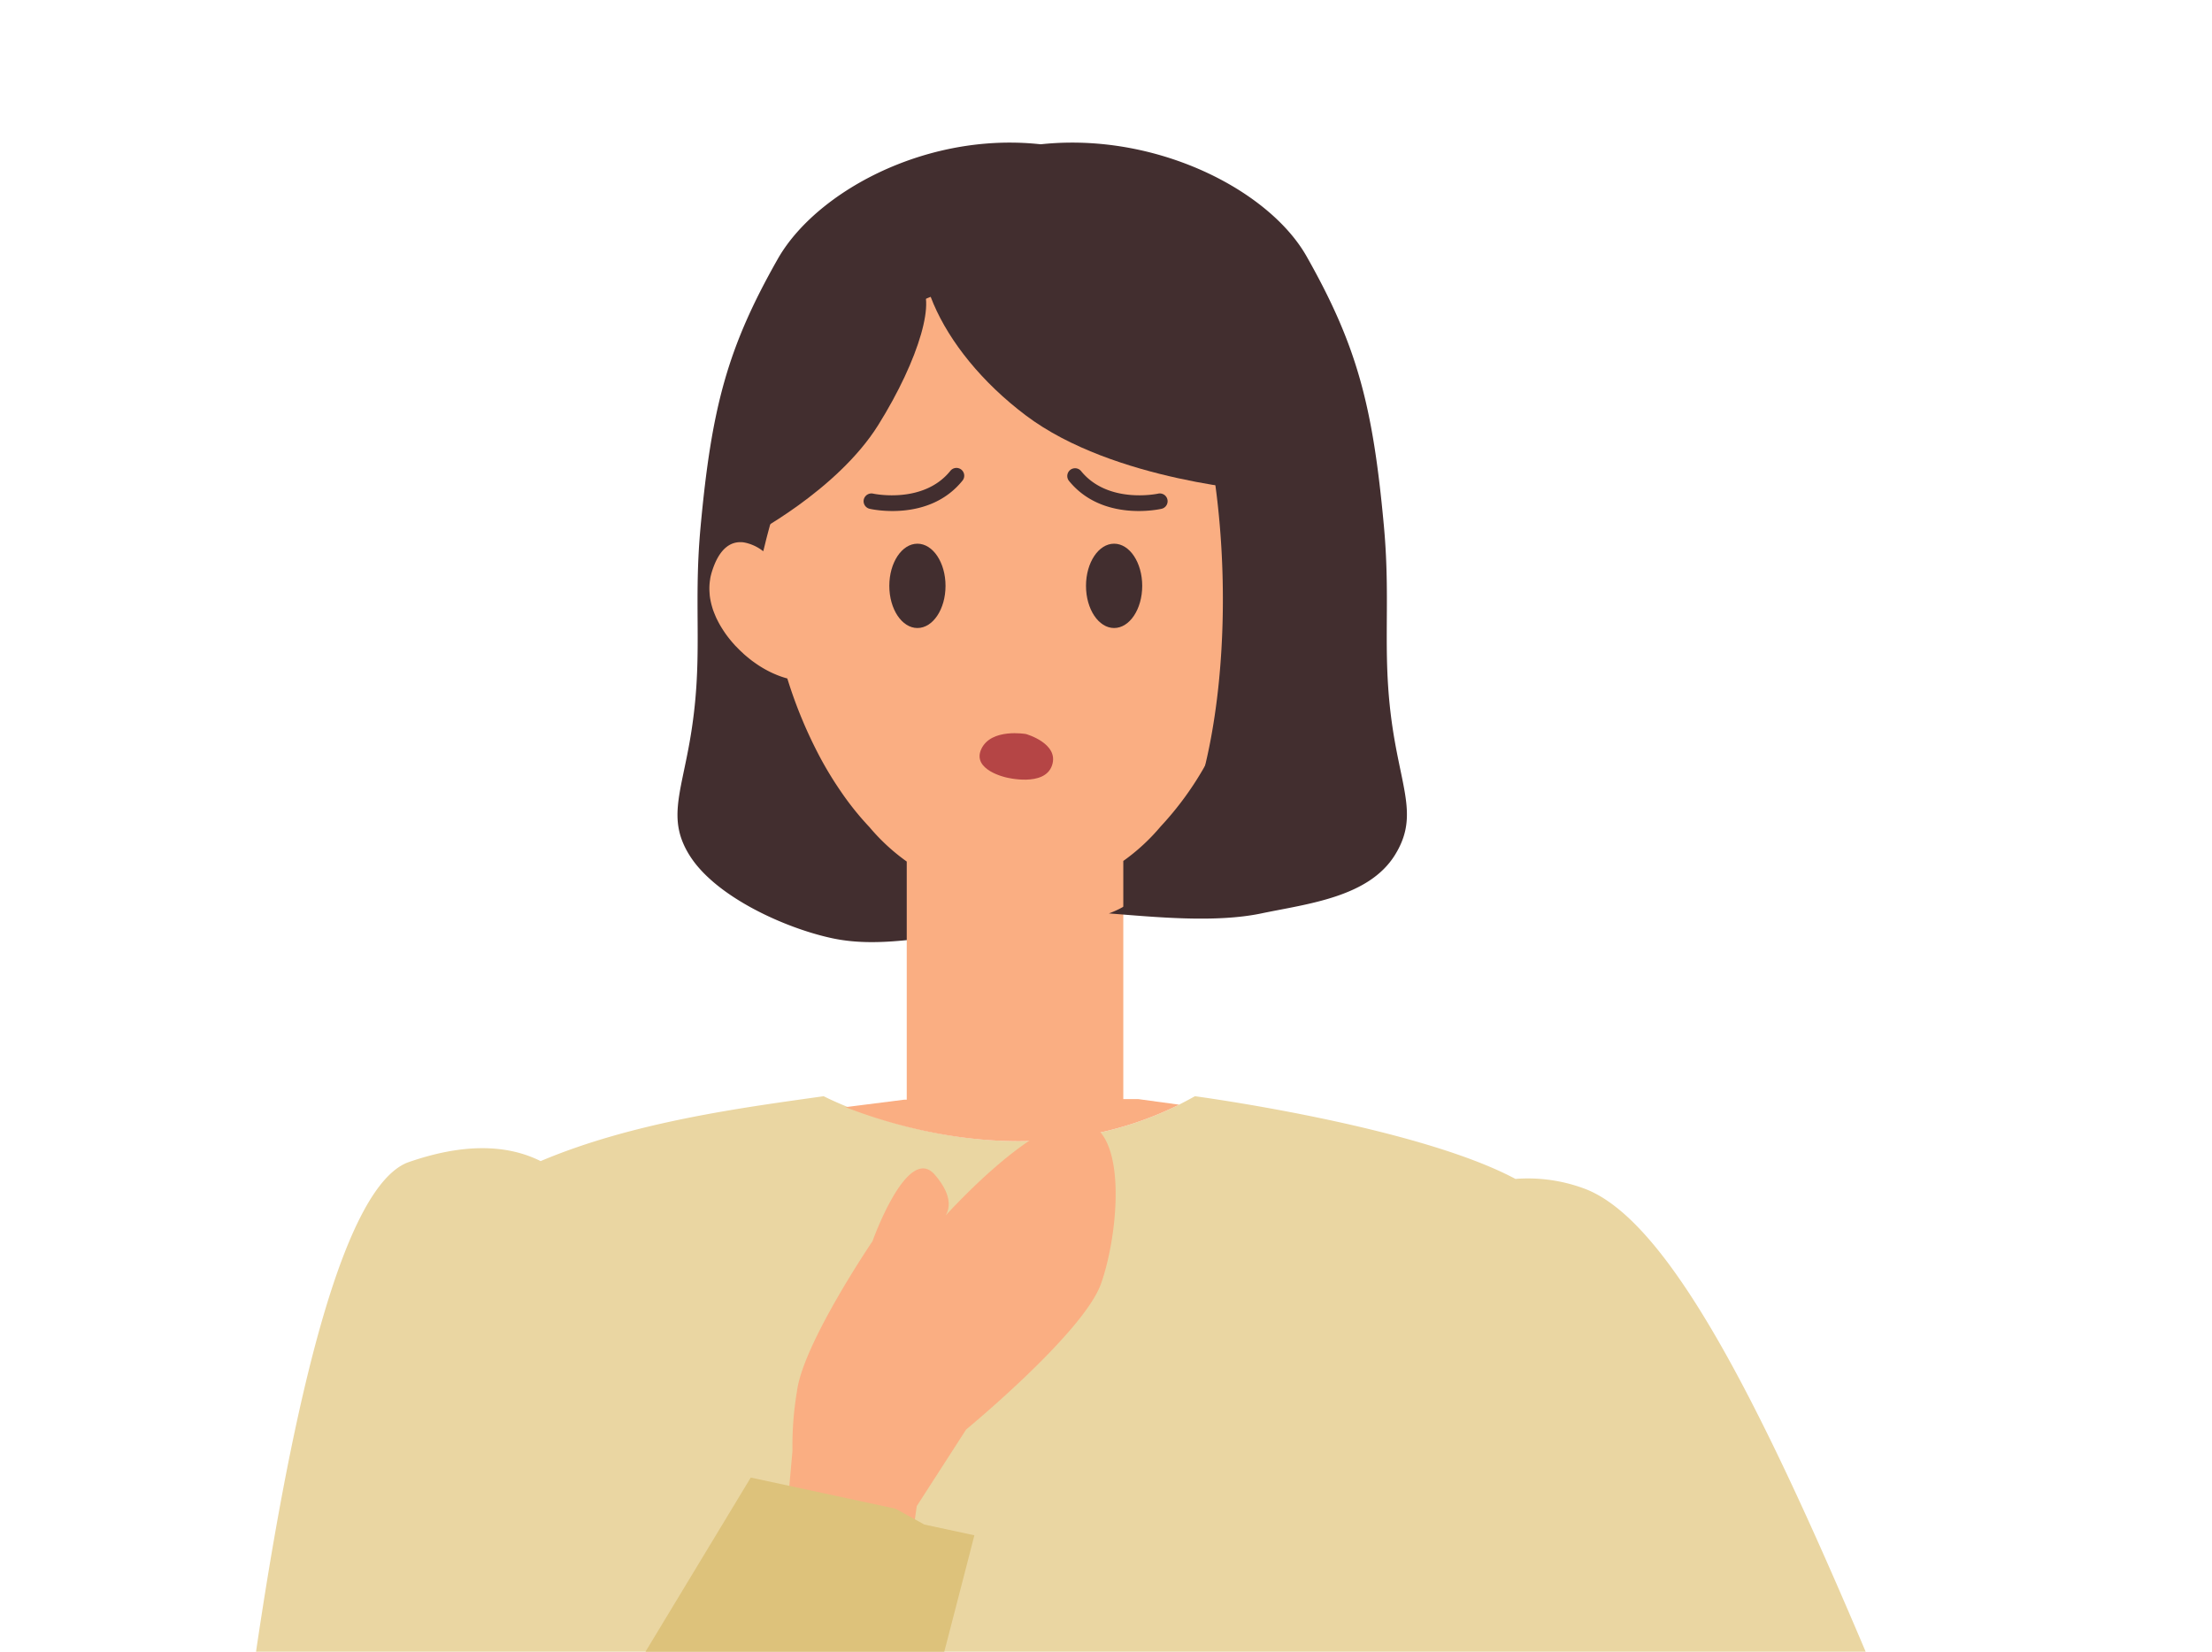
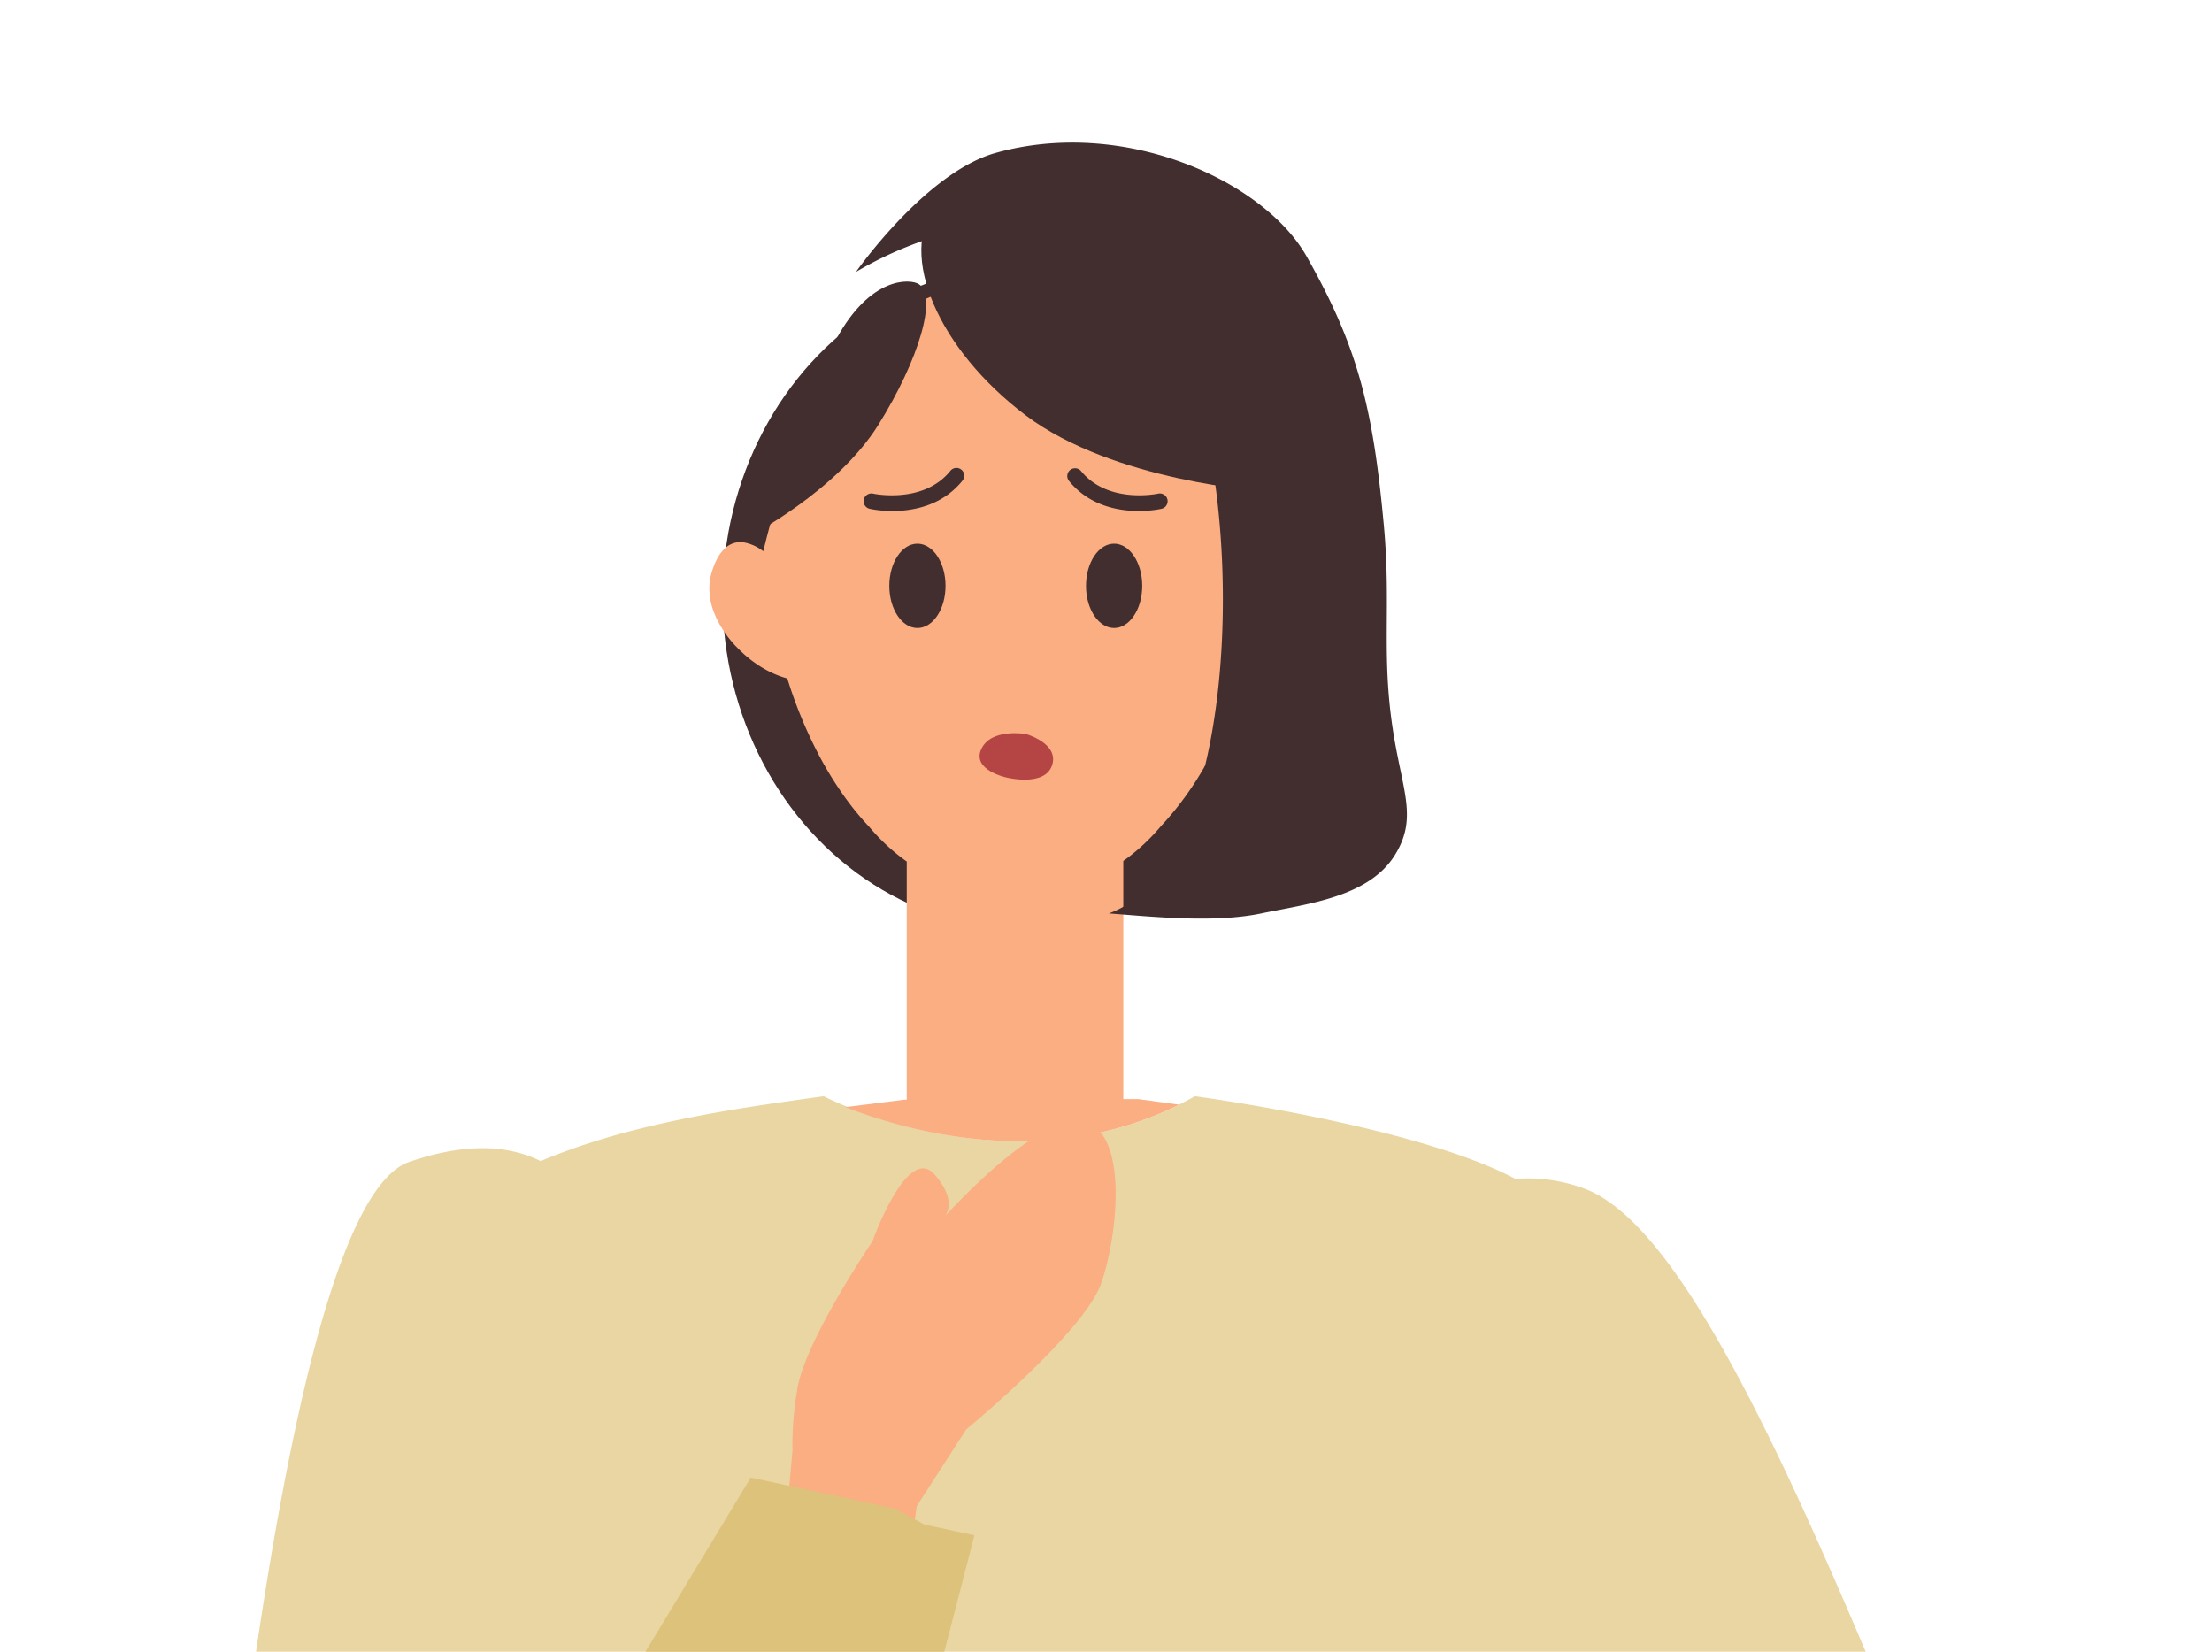
<svg xmlns="http://www.w3.org/2000/svg" width="150" height="112" viewBox="0 0 150 112">
  <defs>
    <clipPath id="clip-path">
      <rect id="Rectangle_14132" data-name="Rectangle 14132" width="150" height="112" transform="translate(1114 -5387)" fill="#fff" stroke="#707070" stroke-width="1" />
    </clipPath>
    <clipPath id="clip-path-2">
      <rect id="Rectangle_14058" data-name="Rectangle 14058" width="132" height="141" transform="translate(898 2994)" fill="#fff" stroke="#707070" stroke-width="1" />
    </clipPath>
  </defs>
  <g id="Mask_Group_158" data-name="Mask Group 158" transform="translate(-1114 5387)" clip-path="url(#clip-path)">
    <g id="Mask_Group_154" data-name="Mask Group 154" transform="translate(216 -8383.565)" clip-path="url(#clip-path-2)">
      <g id="Group_27949" data-name="Group 27949" transform="translate(910.118 3001.27)">
        <g id="Group_27945" data-name="Group 27945">
          <g id="Group_27943" data-name="Group 27943" transform="translate(0 366.404)">
            <path id="Path_97814" data-name="Path 97814" d="M827.716,670.545l-1.891,15.922h14.363l-4.913-16.3Z" transform="translate(-766.721 -567.292)" fill="#422e2f" />
            <path id="Path_97815" data-name="Path 97815" d="M796.61,686.744l14.3,1.352-.382-16.03-7.491-1.089Z" transform="translate(-796.61 -566.463)" fill="#422e2f" />
            <path id="Path_97816" data-name="Path 97816" d="M826.76,722.568l7.56-.378,16.734-102.875c-8.729.833-16.512,1.432-23.433,1.849Z" transform="translate(-765.765 -619.315)" fill="#faae82" />
            <path id="Path_97817" data-name="Path 97817" d="M807.3,619.95l-7.512,103.231,7.489,1.088L834.7,621.305C819.744,621.5,811.375,620.611,807.3,619.95Z" transform="translate(-793.359 -618.665)" fill="#faae82" />
          </g>
-           <path id="Path_97818" data-name="Path 97818" d="M896.575,545.716c-.113.03-.229.053-.346.073l-.052.01a3.758,3.758,0,0,1-.4.036h-.006c-.008,0-12.7,1.351-21.333,1.578-21.09.556-41.713-.773-45.662-1.046-.225-.012-.451-.026-.68-.048l-23.087-2.12c-.109-.01-.217-.026-.322-.046-.047-.008-.093-.018-.14-.028s-.091-.022-.136-.034a3.944,3.944,0,0,1-.378-.121c-3.178,16.755-9.969,66.984.866,153.046a25.431,25.431,0,0,0,3.215.668c4.076.661,12.446,1.55,27.4,1.355,5.8-.075,12.6-.313,20.519-.791,6.921-.417,14.7-1.016,23.433-1.849,2.472-.235,5.011-.488,7.637-.763,0,0,18.958-98.169,10.216-150.2a3.673,3.673,0,0,1-.724.281Z" transform="translate(-794.171 -329.993)" fill="#1c1c4f" />
          <path id="Path_97819" data-name="Path 97819" d="M919.037,533.169a55.3,55.3,0,0,0-2.925-9.646c-9.656-23.785-17.43-41.761-24.384-44.581a10.963,10.963,0,0,0-4.831-.718c-6.771-3.611-21.735-5.608-21.735-5.608q-.537.3-1.078.573c-9.3,4.629-18.879,1.62-22.544.127-.993-.407-1.554-.7-1.554-.7-5.472.771-12.883,1.73-19.194,4.4-2.278-1.139-5.262-1.232-9.049.105-8.388,3.4-12.949,53.179-14.766,74.316l-.014.119c.512,13.386,7.208,15.175,13.32,13.945l3.3-.706c-.237,1.1-.528,2.444-.858,3.983l-1.185,5.537c-2.583,12.14-6.273,29.852-7.716,38.662a3.641,3.641,0,0,0,2.288,3.987,3.943,3.943,0,0,0,.378.121c.045.012.091.024.136.034s.093.02.14.028c.1.018.212.036.322.046l23.087,2.12s.237.018.68.048c3.949.273,24.572,1.6,45.662,1.046,8.634-.227,21.325-1.576,21.333-1.578h.006a3.307,3.307,0,0,0,.4-.036l.052-.01c.118-.02.233-.042.346-.073l.014,0a3.647,3.647,0,0,0,2.652-4.085c-2.339-14.837-10.451-54.132-10.451-54.132.639-3.993,1.918-16.1,3.154-28.911,3.741,6.957,5.049,22.64,9.045,30a10.925,10.925,0,0,0,8.246,5.869c7.467,1.005,13.5-6.18,11.978-13.56Z" transform="translate(-796.249 -402.988)" fill="#ead6a2" />
          <path id="Path_97820" data-name="Path 97820" d="M808.385,511.81" transform="translate(-784.563 -362.892)" fill="#f1e1d4" />
          <g id="Group_27944" data-name="Group 27944" transform="translate(20.418)">
            <ellipse id="Ellipse_573" data-name="Ellipse 573" cx="20.5" cy="22.5" rx="20.5" ry="22.5" transform="translate(16.464 13.295)" fill="#422e2f" />
            <g id="Group_27951" data-name="Group 27951" transform="translate(13.406 4.965)">
-               <path id="Path_15219" data-name="Path 15219" d="M1058.4,729.373c.747-8.11,1.816-12.165,5.236-18.19,2.888-5.09,11.979-9.65,20.741-7.217,4.75,1.319,9.817,8.26,9.817,8.26a25.306,25.306,0,0,0-7.716-2.975c-.375,4.228-10.375,15.293-12.95,16.472-1.633,11.5-2.852,22.812,3.31,31.147-3.172.248-6.333,1.035-9.456.384s-7.946-2.78-9.729-5.635c-1.461-2.34-.641-4.056,0-7.647C1058.654,738.365,1057.877,735.056,1058.4,729.373Z" transform="translate(-1056.837 -703.292)" fill="#422e2f" />
-             </g>
+               </g>
            <path id="Path_97821" data-name="Path 97821" d="M846.23,501.016l-2.78-.38h-1V484.49a13.606,13.606,0,0,0,2.529-2.333,21.54,21.54,0,0,0,3.027-4.147,30.274,30.274,0,0,0,2.545-5.938c.081-.02.16-.044.241-.069l.012,0h0a6.131,6.131,0,0,0,.581-.216h0l.016-.008.006,0c.087-.036.172-.077.259-.117h0l.071-.036h0c.069-.034.14-.069.208-.105v0l.073-.04c.069-.036.138-.075.2-.115h0l.083-.051c.063-.038.125-.077.188-.117l0,0,.107-.071,0,0,.158-.107v0l.111-.079,0,0,.152-.111v0l.053-.04.01-.008.049-.036v0c.049-.036.1-.075.144-.115l0,0c.036-.03.075-.061.111-.093h0c.045-.041.091-.079.135-.119l0,0,.008-.006.1-.089v0c.046-.042.091-.085.136-.128l.071-.071.034-.03h0l.13-.134,0,0,.1-.1h0l.127-.144c.03-.034.063-.069.091-.1.045-.051.085-.1.128-.154l.006-.006c.024-.032.05-.063.077-.1h0c.055-.069.105-.138.158-.208l.01-.012v0l.038-.053,0,0,.01-.014c.055-.077.109-.156.16-.235.022-.032.042-.065.063-.1.036-.059.073-.115.107-.174l0,0,.047-.083.018-.03.091-.164.018-.034.044-.089v0c.026-.051.053-.1.077-.154v0c.02-.043.038-.085.057-.128l0,0c.022-.051.044-.1.067-.154h0l.032-.085.018-.047c.018-.053.039-.105.057-.156v0l.032-.1.01-.034c.016-.053.032-.105.047-.158l0-.018.03-.115,0,0c.012-.053.024-.105.034-.158s.018-.089.026-.134.018-.107.024-.162h0l.01-.077.008-.055c.006-.055.008-.109.012-.162v0c0-.043.006-.085.008-.128v0c0-.055,0-.111,0-.166v-.127c0-.057-.008-.113-.014-.17v0l-.008-.1,0-.016c-.006-.048-.014-.1-.022-.144h0c-.006-.04-.01-.083-.02-.123v-.012c-.02-.1-.045-.192-.073-.287l0-.01a5.438,5.438,0,0,0-.251-.694,3.757,3.757,0,0,0-.283-.534c-.971-1.5-2.353-.724-2.931-.3l-.043.032-.03.026c-.085.073-.2.164-.2.164-.316-2.812-2.381-18.757-11.92-16.593-14.756-6.834-20.285,9.923-21.652,15-.032.123-.065.243-.093.352-.055.21-.1.389-.136.54-.083.334-.127.52-.134.514a2.974,2.974,0,0,0-1.321-.6c-.771-.1-1.649.271-2.187,2.09l0,0c-.014.044-.022.089-.034.133s-.026.1-.036.154h0l-.016.091,0,.006-.014.1a3.71,3.71,0,0,0-.028.848c0,.04.006.083.01.125h0l0,.04v0l.012.093.01.063c0,.034.01.067.016.1s.016.089.024.131v0l.036.16c.01.044.022.089.034.133l.024.085.022.073,0,0c.012.044.026.087.04.132h0c.018.052.038.105.059.158v0c.016.042.032.085.051.129l.041.1.026.061h0c.018.042.036.085.056.128l.006.012q.036.076.073.146c.02.043.041.083.063.123h0c.028.055.059.109.089.164l0,0c.022.039.043.075.065.111l.04.067.069.109,0,0,.059.093h0c.042.067.089.131.133.2l.039.053.04.057c.055.073.109.148.168.221l.071.089,0,0c.045.055.089.109.134.162h0c.028.032.057.065.087.1l0,0,.109.123.02.022c.032.034.065.069.1.1l.055.057c.024.026.051.053.077.079h0c.032.034.067.067.1.1v0c.044.043.091.087.138.13s.071.063.105.1h0c.036.034.075.067.113.1l.026.022.111.093h0l.048.038.065.055v0l.143.113h0c.051.04.1.079.154.115h0c.057.042.113.081.17.121l.1.069h0l.105.071h0c.057.036.115.073.172.107l0,0,.1.061h0c.061.036.124.071.184.105l0,0,.091.049h0c.069.038.14.073.208.107l0,0c.087.043.176.085.263.123l.069.03h0a6.056,6.056,0,0,0,.611.229h0c.079.024.16.049.239.069a30.721,30.721,0,0,0,2.248,5.4c.283.526.581,1.032.892,1.523.194.307.4.609.6.9a19.62,19.62,0,0,0,1.831,2.258,13.6,13.6,0,0,0,2.527,2.333v16.146h-.156l-4,.508C827.351,502.636,836.93,505.645,846.23,501.016Z" transform="translate(-798.813 -430.815)" fill="#faae82" />
            <g id="Group_27950" data-name="Group 27950" transform="translate(25.513 4.965)">
              <path id="Path_15219-2" data-name="Path 15219" d="M1092.631,729.454c-.747-8.141-1.816-12.211-5.236-18.259-2.888-5.109-12.33-9.465-21.092-7.023-4.75,1.324-9.467,8.069-9.467,8.069a25.249,25.249,0,0,1,7.716-2.986c.375,4.244,14.036,15.962,16.611,17.145,1.633,11.539-.251,26.888-7.18,29.341,3.172.249,7.218.653,10.341,0s7.271-1.09,9.054-3.956c1.461-2.349.641-4.071,0-7.676C1092.379,738.481,1093.155,735.159,1092.631,729.454Z" transform="translate(-1056.837 -703.474)" fill="#422e2f" />
            </g>
            <path id="Path_97831" data-name="Path 97831" d="M29.515,12.369S20.956,18,13.5,18,0,14.532,0,10.258,29.515,12.369,29.515,12.369Z" transform="matrix(0.799, 0.602, -0.602, 0.799, 37.083, 0.96)" fill="#422e2f" />
            <path id="Path_97832" data-name="Path 97832" d="M20.632,3.44S14.848,0,9.565,0,0,1.227,0,2.74C0,3.409,1.262,5.8,6.129,5.5,11.577,5.156,20.632,3.44,20.632,3.44Z" transform="matrix(-0.53, 0.848, -0.848, -0.53, 32.086, 16.009)" fill="#422e2f" />
          </g>
        </g>
        <path id="Path_97833" data-name="Path 97833" d="M777.525,496.084l2.373-11.075a22.191,22.191,0,0,1,.791-3.955c.791-3.164,6.329-9.493,6.329-9.493s3.164-6.329,4.746-3.955,0,3.164,0,3.164,7.12-6.329,10.284-5.538,1.582,7.911,0,11.075-10.284,8.7-10.284,8.7l-3.955,4.747-2.373,8.7Z" transform="translate(-791.572 -292.673) rotate(-7)" fill="#faae82" />
        <path id="Path_97825" data-name="Path 97825" d="M802.063,535.668l35.265-58.33,4.8,1.032,5.017,1.08,1.956,1.074,3.391.728s-10.837,42.425-17.1,62.19c-.018.061-.042.119-.061.182C827.968,566.23,791.836,569.9,802.063,535.668Z" transform="translate(-798.536 -381.851)" fill="#ddc27b" />
        <path id="Path_97826" data-name="Path 97826" d="M852.4,535.538l-4.082,5.232-3.512,3.033c-4.1.748-12.632,7.3-12.632,7.3s-8.335,3.518-5.438,5.731,4.038.261,4.038.261-8.661,8.566-7.91,12.668,9.963,2.668,14.133.908,11.948-12.407,11.948-12.407l4.78-7.006,7.37-7.866Z" transform="translate(-769.795 -338.617)" fill="#faae82" />
        <path id="Path_97827" data-name="Path 97827" d="M869.633,513.075c-16.227,18.108-32.136,48-32.136,48l-4.325,6.435,12.5,10.584s39.324-43.525,40.438-49.851.138-18.875-8.2-18.331S869.633,513.075,869.633,513.075Z" transform="translate(-759.206 -364.852)" fill="#d8c7ba" />
        <g id="Group_27946" data-name="Group 27946" transform="translate(48.188 32.162)">
          <ellipse id="楕円形_6" data-name="楕円形 6" cx="1.906" cy="2.859" rx="1.906" ry="2.859" fill="#422e2f" />
          <ellipse id="楕円形_7" data-name="楕円形 7" cx="1.906" cy="2.859" rx="1.906" ry="2.859" transform="translate(13.338)" fill="#422e2f" />
        </g>
        <g id="Group_27947" data-name="Group 27947" transform="translate(46.449 27.034)">
          <path id="Path_97828" data-name="Path 97828" d="M819.888,453.325a.524.524,0,0,1,.326-.03c.034.008,3.4.724,5.229-1.538a.528.528,0,1,1,.819.666c-2.254,2.786-6.118,1.938-6.284,1.9a.529.529,0,0,1-.4-.631A.537.537,0,0,1,819.888,453.325Z" transform="translate(-819.57 -451.561)" fill="#422e2f" />
        </g>
        <g id="Group_27948" data-name="Group 27948" transform="translate(60.247 27.034)">
          <path id="Path_97829" data-name="Path 97829" d="M832.881,453.325a.516.516,0,0,0-.324-.03c-.034.008-3.4.724-5.229-1.538a.528.528,0,0,0-.819.666c2.254,2.786,6.118,1.938,6.281,1.9a.527.527,0,0,0,.091-1Z" transform="translate(-826.39 -451.561)" fill="#422e2f" />
        </g>
-         <path id="Path_97830" data-name="Path 97830" d="M825.257,463.449s-2.355-.506-1.681-1.934,3.026-1.009,3.026-1.009,2.27.637,1.766,2.126S825.257,463.449,825.257,463.449Z" transform="translate(-769.146 -415.437)" fill="#b54545" />
+         <path id="Path_97830" data-name="Path 97830" d="M825.257,463.449s-2.355-.506-1.681-1.934,3.026-1.009,3.026-1.009,2.27.637,1.766,2.126S825.257,463.449,825.257,463.449" transform="translate(-769.146 -415.437)" fill="#b54545" />
      </g>
    </g>
  </g>
</svg>